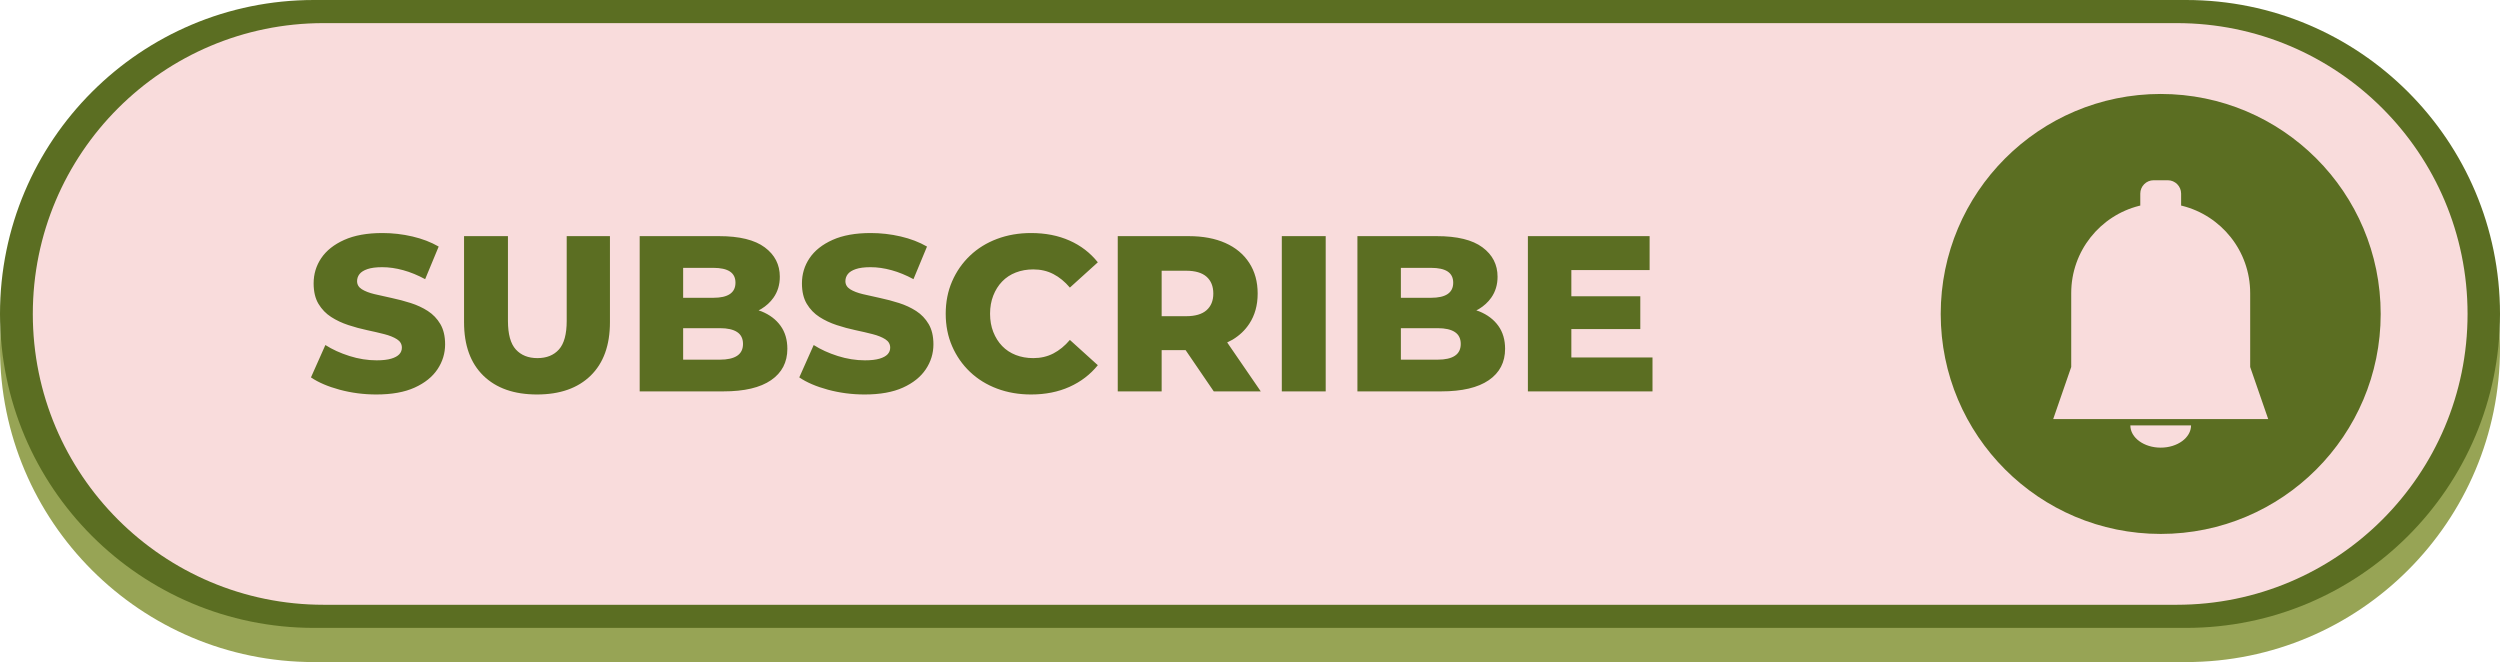
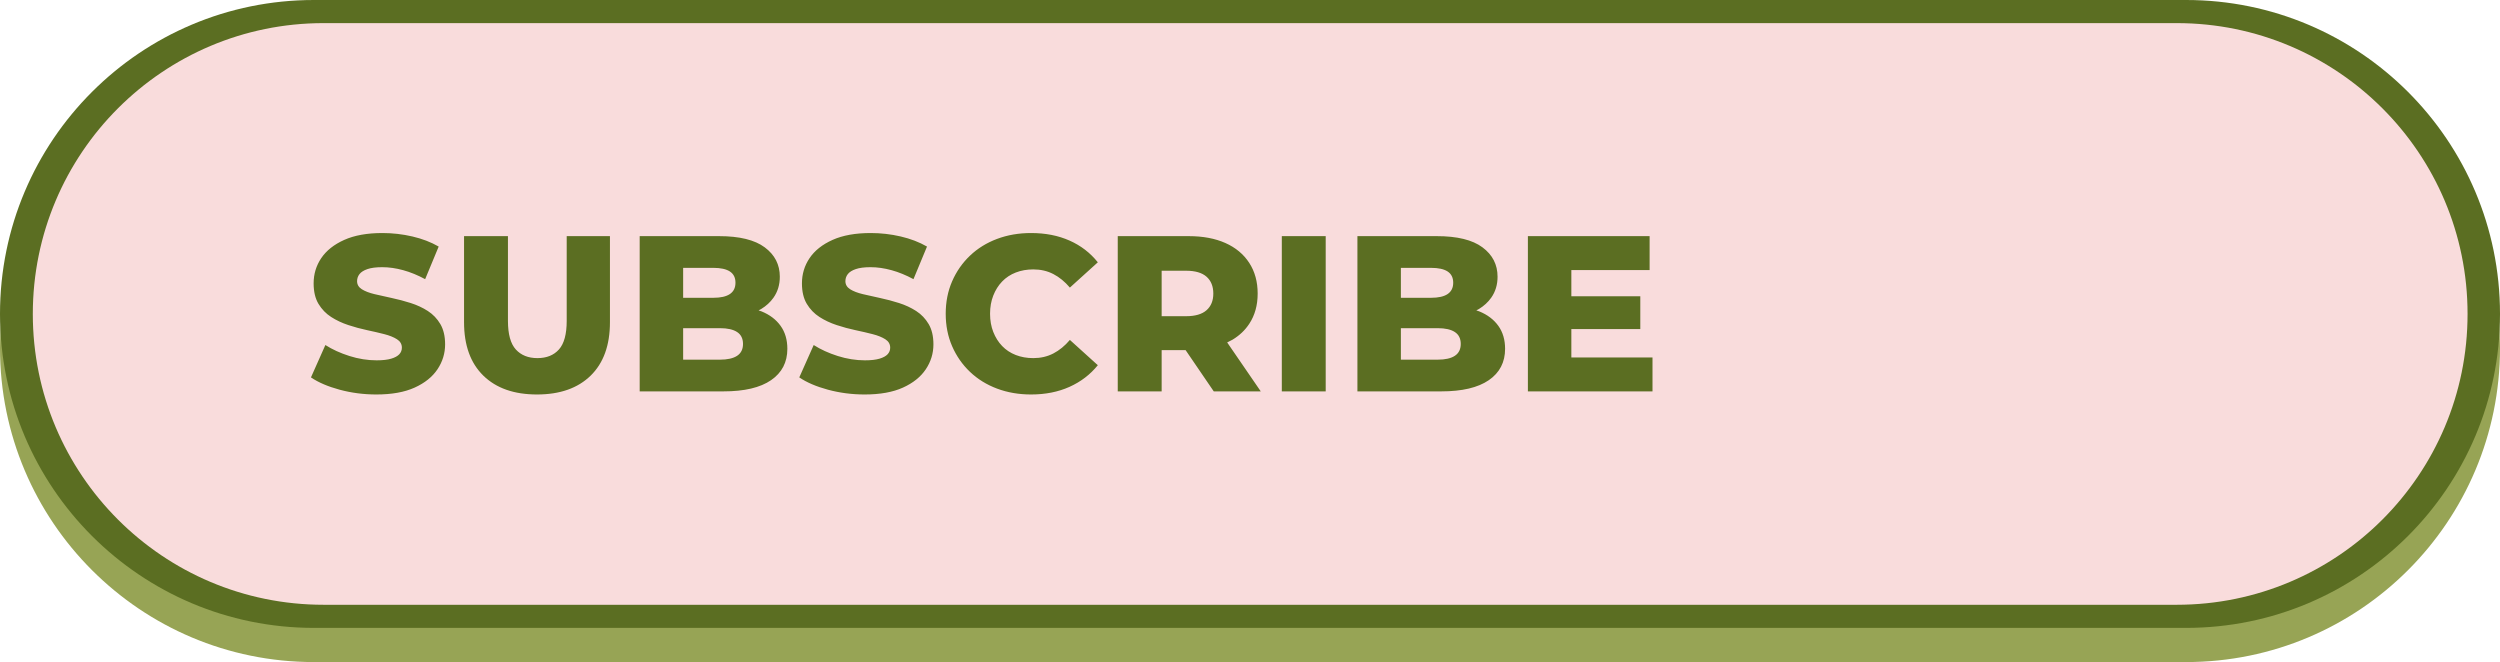
<svg xmlns="http://www.w3.org/2000/svg" fill="#000000" height="1775.7" overflow="hidden" preserveAspectRatio="xMidYMid meet" version="1" viewBox="0.0 0.0 6705.0 1775.7" width="6705" zoomAndPan="magnify">
  <defs>
    <clipPath id="a">
      <path d="M-5593 -1202H1112V574H-5593z" />
    </clipPath>
  </defs>
  <g clip-path="url(#a)" fill-rule="evenodd" transform="translate(5593 1202)">
    <g id="change1_1">
      <path d="M1112-268.333C1112 196.69 735.025 573.667 270.003 573.667L-4751 573.667C-5216.02 573.667-5593 196.69-5593-268.333L-5593-268.333C-5593-733.357-5216.02-1110.33-4751-1110.33L270.003-1110.33C735.025-1110.33 1112-733.357 1112-268.333Z" fill="#97a455" />
    </g>
    <g id="change2_1">
      <path d="M1112-360C1112 105.024 735.025 482 270.003 482L-4751 482C-5216.02 482-5593 105.024-5593-360L-5593-360C-5593-825.024-5216.02-1202-4751-1202L270.003-1202C735.025-1202 1112-825.024 1112-360Z" fill="#5b6e22" />
    </g>
    <g id="change3_1">
      <path d="M1025-360.003C1025 70.781 675.782 420 244.999 420L-4725.01 420C-5155.79 420-5505.01 70.781-5505.01-360.003L-5505-360.003C-5505-790.788-5155.78-1140.01-4725-1140.01L244.999-1140C675.782-1140 1025-790.78 1025-359.996Z" fill="#f9dcdc" />
    </g>
    <g id="change2_2">
      <path d="M-1835.84-321.839-1835.84-237.381-1737.12-237.381C-1716.9-237.381-1701.54-240.85-1691.03-247.789-1680.52-254.728-1675.27-265.335-1675.27-279.61-1675.27-293.885-1680.52-304.492-1691.03-311.431-1701.54-318.37-1716.9-321.839-1737.12-321.839ZM-3760.81-321.839-3760.81-237.381-3662.1-237.381C-3641.88-237.381-3626.51-240.85-3616.01-247.789-3605.5-254.728-3600.25-265.335-3600.25-279.61-3600.25-293.885-3605.5-304.492-3616.01-311.431-3626.51-318.37-3641.88-321.839-3662.1-321.839ZM-2477.45-475.888-2477.45-353.958-2412.04-353.958C-2387.46-353.958-2369.12-359.311-2357.03-370.017-2344.94-380.723-2338.89-395.592-2338.89-414.625-2338.89-434.055-2344.94-449.123-2357.03-459.829-2369.12-470.534-2387.46-475.888-2412.04-475.888ZM-1835.84-483.62-1835.84-403.324-1754.96-403.324C-1735.14-403.324-1720.27-406.695-1710.36-413.436-1700.45-420.177-1695.49-430.288-1695.49-443.769-1695.49-457.251-1700.45-467.263-1710.36-473.806-1720.27-480.348-1735.14-483.62-1754.96-483.62ZM-3760.81-483.62-3760.81-403.324-3679.94-403.324C-3660.11-403.324-3645.25-406.695-3635.34-413.436-3625.42-420.177-3620.47-430.288-3620.47-443.769-3620.47-457.251-3625.42-467.263-3635.34-473.806-3645.25-480.348-3660.11-483.62-3679.94-483.62ZM-1495.21-568.673-1168.73-568.673-1168.73-477.672-1378.65-477.672-1378.65-407.488-1193.71-407.488-1193.71-319.46-1378.65-319.46-1378.65-243.328-1161-243.328-1161-152.327-1495.21-152.327ZM-1952.39-568.673-1739.5-568.673C-1684.79-568.673-1643.95-558.661-1616.99-538.637-1590.03-518.612-1576.55-492.343-1576.55-459.829-1576.55-438.416-1582.2-419.681-1593.5-403.622-1601.98-391.578-1613.02-381.429-1626.62-373.176L-1633.5-369.552-1625.32-366.745C-1603.51-357.824-1586.56-344.937-1574.47-328.085-1562.38-311.233-1556.34-290.713-1556.34-266.525-1556.34-230.441-1570.91-202.388-1600.04-182.363-1629.18-162.339-1671.7-152.327-1727.6-152.327L-1952.39-152.327ZM-2155.2-568.673-2037.46-568.673-2037.46-152.327-2155.2-152.327ZM-2595.2-568.673-2404.9-568.673C-2366.84-568.673-2334.03-562.527-2306.48-550.235-2278.93-537.943-2257.62-520.199-2242.55-497.002-2227.49-473.806-2219.95-446.347-2219.95-414.625-2219.95-383.3-2227.49-356.237-2242.55-333.438-2253.85-316.338-2268.66-302.249-2286.99-291.171L-2301.69-283.575-2211.63-152.327-2337.7-152.327-2413.18-262.956-2477.45-262.956-2477.45-152.327-2595.2-152.327ZM-3877.37-568.673-3664.47-568.673C-3609.76-568.673-3568.93-558.661-3541.97-538.637-3515.01-518.612-3501.53-492.343-3501.53-459.829-3501.53-438.416-3507.18-419.681-3518.48-403.622-3526.95-391.578-3537.99-381.429-3551.6-373.176L-3558.47-369.552-3550.3-366.745C-3528.49-357.824-3511.54-344.937-3499.45-328.085-3487.36-311.233-3481.31-290.713-3481.31-266.525-3481.31-230.441-3495.88-202.388-3525.02-182.363-3554.16-162.339-3596.68-152.327-3652.58-152.327L-3877.37-152.327ZM-4348.43-568.673-4230.69-568.673-4230.69-341.467C-4230.69-305.78-4223.65-280.205-4209.58-264.741-4195.5-249.276-4176.17-241.544-4151.59-241.544-4127.01-241.544-4107.79-249.276-4093.91-264.741-4080.03-280.205-4073.1-305.78-4073.1-341.467L-4073.1-568.673-3957.13-568.673-3957.13-337.898C-3957.13-276.042-3974.38-228.261-4008.87-194.557-4043.36-160.852-4091.33-144-4152.78-144-4214.23-144-4262.2-160.852-4296.7-194.557-4331.19-228.261-4348.43-276.042-4348.43-337.898ZM-2827.65-577C-2789.19-577-2754.8-570.259-2724.47-556.778-2694.14-543.296-2668.87-523.866-2648.65-498.489L-2723.58-430.684C-2737.06-446.545-2751.83-458.639-2767.88-466.966-2783.94-475.293-2801.88-479.456-2821.7-479.456-2838.75-479.456-2854.41-476.681-2868.68-471.129-2882.95-465.578-2895.15-457.549-2905.25-447.041-2915.36-436.533-2923.29-423.944-2929.04-409.272-2934.79-394.601-2937.66-378.343-2937.66-360.5-2937.66-342.657-2934.79-326.399-2929.04-311.728-2923.29-297.057-2915.36-284.468-2905.25-273.96-2895.15-263.452-2882.95-255.422-2868.68-249.871-2854.41-244.32-2838.75-241.544-2821.7-241.544-2801.88-241.544-2783.94-245.707-2767.88-254.035-2751.83-262.362-2737.06-274.455-2723.58-290.316L-2648.65-222.511C-2668.87-197.531-2694.14-178.2-2724.47-164.52-2754.8-150.84-2789.19-144-2827.65-144-2860.55-144-2890.98-149.254-2918.93-159.762-2946.88-170.27-2971.07-185.238-2991.48-204.668-3011.9-224.097-3027.86-246.996-3039.36-273.365-3050.85-299.734-3056.6-328.779-3056.6-360.5-3056.6-392.222-3050.85-421.267-3039.36-447.635-3027.86-474.004-3011.9-496.903-2991.48-516.333-2971.07-535.762-2946.88-550.731-2918.93-561.239-2890.98-571.746-2860.55-577-2827.65-577ZM-3257.84-577C-3230.48-577-3203.62-573.927-3177.26-567.781-3150.9-561.635-3127.41-552.614-3106.79-540.719L-3143.07-453.286C-3162.89-463.992-3182.51-472.022-3201.94-477.374-3221.37-482.728-3240.2-485.404-3258.43-485.404-3274.69-485.404-3287.77-483.719-3297.68-480.348-3307.59-476.978-3314.73-472.517-3319.09-466.966-3323.45-461.415-3325.63-455.07-3325.63-447.933-3325.63-438.813-3321.37-431.576-3312.85-426.223-3304.32-420.87-3293.03-416.509-3278.95-413.138-3264.88-409.768-3249.42-406.298-3232.57-402.729-3215.72-399.161-3198.87-394.7-3182.02-389.347-3165.17-383.994-3149.81-376.857-3135.93-367.935-3122.06-359.013-3110.86-347.316-3102.33-332.843-3093.81-318.37-3089.55-300.229-3089.55-278.421-3089.55-254.233-3096.38-231.929-3110.06-211.508-3123.74-191.087-3144.16-174.73-3171.31-162.438-3198.47-150.146-3232.67-144-3273.9-144-3307.99-144-3340.8-148.263-3372.32-156.788-3403.83-165.313-3429.5-176.317-3449.33-189.798L-3410.67-276.636C-3392.04-264.741-3370.53-254.927-3346.15-247.195-3321.77-239.462-3297.49-235.596-3273.3-235.596-3257.05-235.596-3243.96-237.083-3234.05-240.057-3224.14-243.031-3216.91-246.996-3212.35-251.953-3207.79-256.909-3205.51-262.758-3205.51-269.499-3205.51-279.015-3209.87-286.549-3218.59-292.101-3227.31-297.652-3238.61-302.212-3252.49-305.78-3266.36-309.349-3281.73-312.918-3298.58-316.487-3315.43-320.055-3332.27-324.615-3349.12-330.167-3365.97-335.718-3381.34-342.954-3395.21-351.876-3409.09-360.798-3420.39-372.495-3429.11-386.968-3437.83-401.441-3442.19-419.78-3442.19-441.985-3442.19-466.966-3435.35-489.568-3421.67-509.79-3408-530.013-3387.48-546.27-3360.13-558.562-3332.77-570.854-3298.68-577-3257.84-577ZM-4567.51-577C-4540.16-577-4513.3-573.927-4486.93-567.781-4460.57-561.635-4437.08-552.614-4416.46-540.719L-4452.74-453.286C-4472.56-463.992-4492.19-472.022-4511.61-477.374-4531.04-482.728-4549.87-485.404-4568.11-485.404-4584.36-485.404-4597.44-483.719-4607.36-480.348-4617.27-476.978-4624.4-472.517-4628.76-466.966-4633.13-461.415-4635.31-455.07-4635.31-447.933-4635.31-438.813-4631.04-431.576-4622.52-426.223-4614-420.87-4602.7-416.509-4588.62-413.138-4574.55-409.768-4559.09-406.298-4542.24-402.729-4525.39-399.161-4508.54-394.7-4491.69-389.347-4474.84-383.994-4459.48-376.857-4445.6-367.935-4431.73-359.013-4420.53-347.316-4412-332.843-4403.48-318.37-4399.22-300.229-4399.22-278.421-4399.22-254.233-4406.06-231.929-4419.73-211.508-4433.41-191.087-4453.83-174.73-4480.99-162.438-4508.14-150.146-4542.34-144-4583.57-144-4617.66-144-4650.47-148.263-4681.99-156.788-4713.51-165.313-4739.18-176.317-4759-189.798L-4720.35-276.636C-4701.71-264.741-4680.2-254.927-4655.82-247.195-4631.44-239.462-4607.16-235.596-4582.97-235.596-4566.72-235.596-4553.64-237.083-4543.73-240.057-4533.81-243.031-4526.58-246.996-4522.02-251.953-4517.46-256.909-4515.18-262.758-4515.18-269.499-4515.18-279.015-4519.54-286.549-4528.26-292.101-4536.99-297.652-4548.28-302.212-4562.16-305.78-4576.04-309.349-4591.4-312.918-4608.25-316.487-4625.1-320.055-4641.95-324.615-4658.8-330.167-4675.65-335.718-4691.01-342.954-4704.88-351.876-4718.76-360.798-4730.06-372.495-4738.78-386.968-4747.5-401.441-4751.86-419.78-4751.86-441.985-4751.86-466.966-4745.02-489.568-4731.35-509.79-4717.67-530.013-4697.15-546.27-4669.8-558.562-4642.44-570.854-4608.35-577-4567.51-577Z" fill="#5b6e22" />
    </g>
    <g id="change2_3">
-       <path d="M120.593-61.056C120.593-28.122 157.04-1.422 202-1.422 246.96-1.422 283.407-28.122 283.407-61.056ZM183.107-718.578C163.3-718.578 147.243-702.521 147.243-682.714L147.243-650.599 144.52-650.056C39.667-623.774-37.983-528.909-37.983-415.907L-37.983-217.713-86.298-78.122-37.983-78.122 40.148-78.122 202-78.122 363.851-78.122 441.983-78.122 490.298-78.122 441.983-217.713 441.983-415.907C441.983-528.909 364.332-623.774 259.479-650.056L256.756-650.599 256.757-682.714C256.757-702.521 240.7-718.578 220.893-718.578ZM202-950C527.848-950 792-685.848 792-360 792-34.152 527.848 230 202 230-123.848 230-388-34.152-388-360-388-685.848-123.848-950 202-950Z" fill="#5b6e22" />
-     </g>
+       </g>
  </g>
</svg>